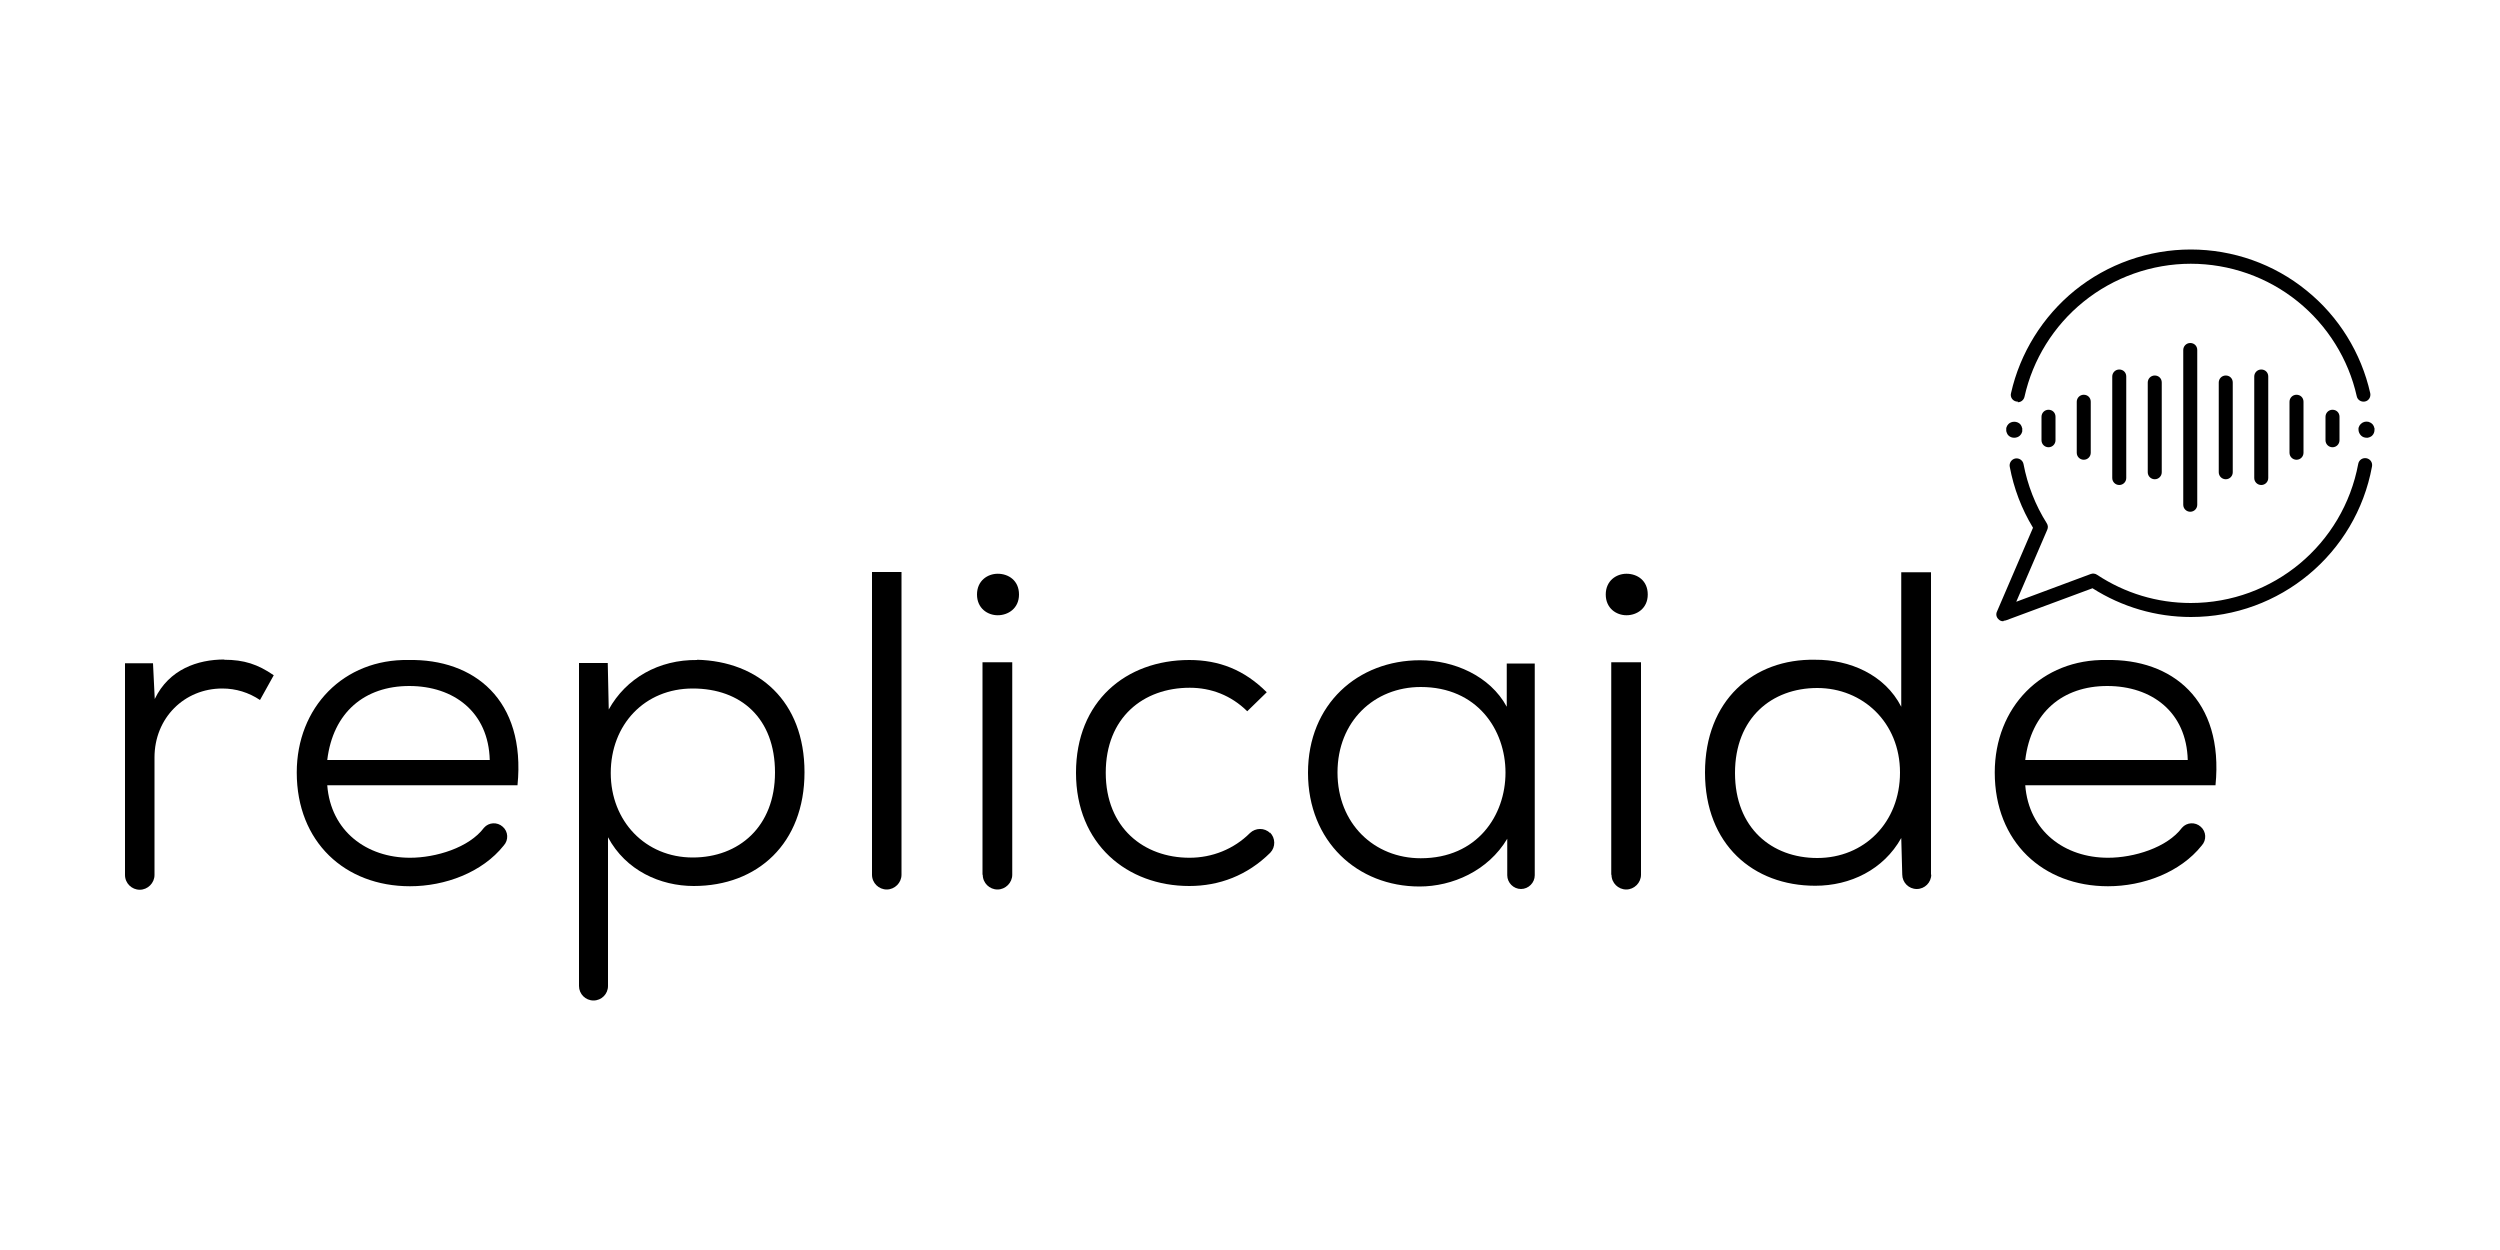
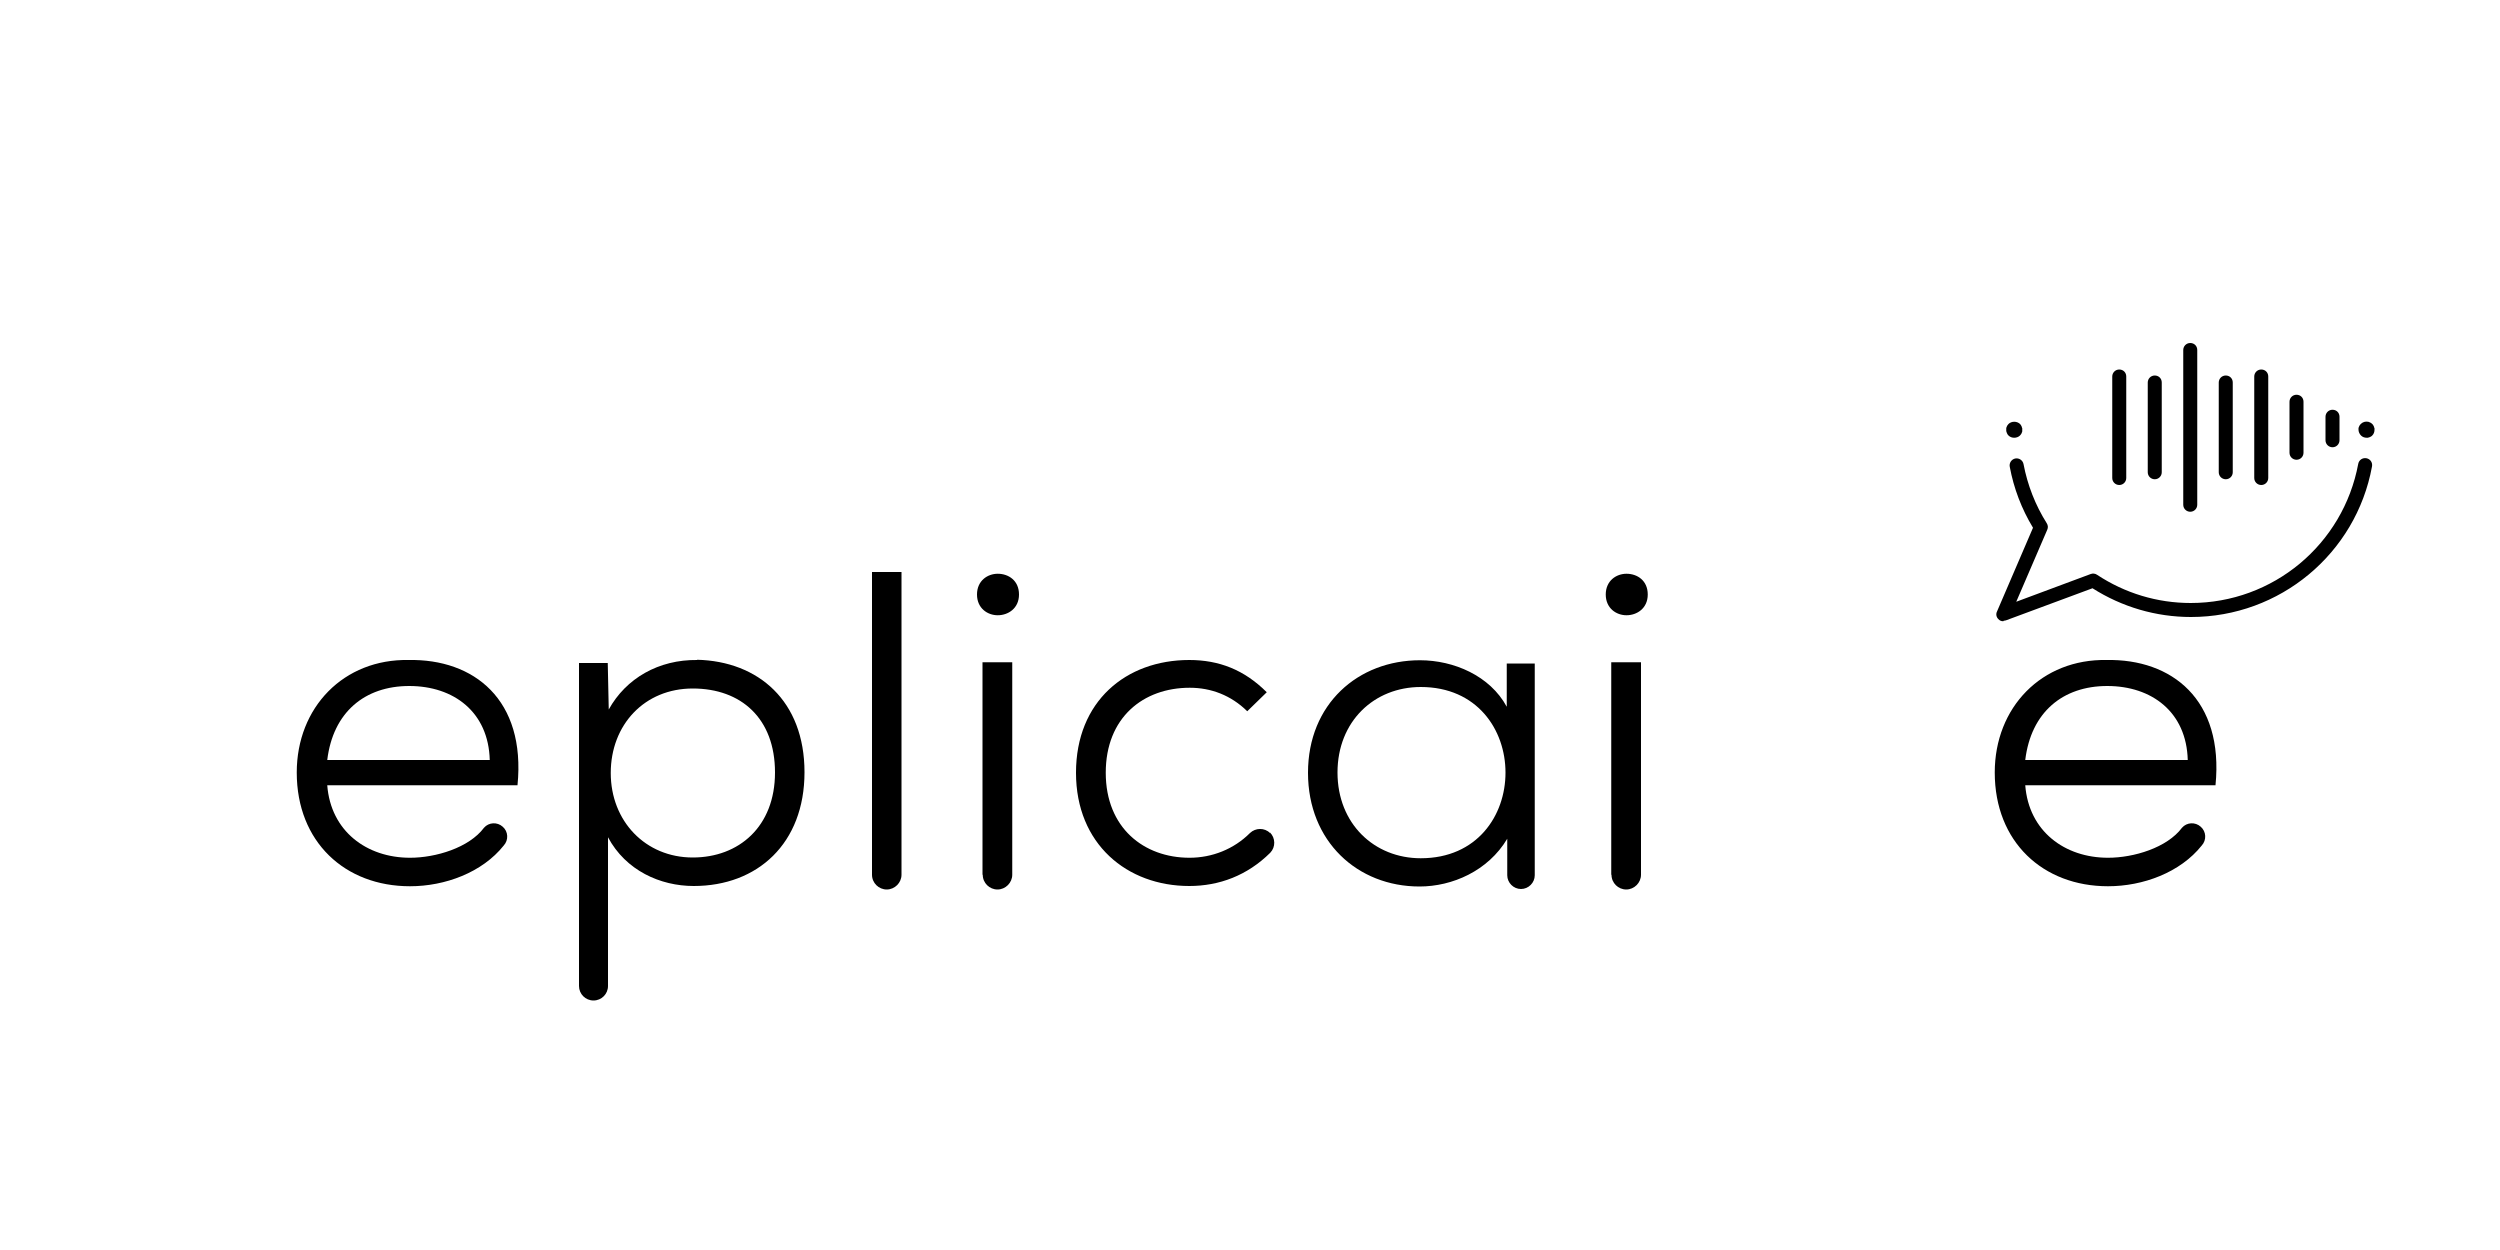
<svg xmlns="http://www.w3.org/2000/svg" id="Layer_1" data-name="Layer 1" viewBox="0 0 100 50">
-   <path d="M80.71,16.06s-.04,0-.06,0c-.15-.03-.25-.18-.21-.33.36-1.61,1.27-3.07,2.55-4.11,1.31-1.06,2.95-1.64,4.64-1.64s3.33.58,4.63,1.64c1.29,1.04,2.19,2.5,2.55,4.11.03.15-.06.3-.21.33-.15.03-.3-.06-.33-.21-.33-1.48-1.17-2.83-2.36-3.79-1.21-.98-2.73-1.51-4.28-1.51s-3.08.54-4.29,1.52c-1.19.96-2.03,2.31-2.36,3.8-.03.13-.14.22-.27.22Z" />
  <path d="M80.13,24.85c-.08,0-.15-.03-.2-.09-.08-.08-.1-.2-.05-.3l1.44-3.35c-.46-.76-.77-1.58-.93-2.44-.03-.15.07-.3.22-.33.15-.03.3.07.33.22.16.84.47,1.64.93,2.37.05.08.06.17.02.26l-1.24,2.88,2.98-1.11c.08-.03.18-.02.25.03,1.12.74,2.41,1.13,3.75,1.13,3.29,0,6.1-2.34,6.7-5.57.03-.15.17-.25.33-.22.15.03.25.17.22.33-.64,3.49-3.69,6.02-7.24,6.02-1.4,0-2.76-.4-3.94-1.15l-3.45,1.28s-.06.02-.1.02Z" />
  <g>
-     <path d="M83.35,18.39c-.15,0-.28-.12-.28-.28v-2.04c0-.15.12-.28.28-.28s.28.12.28.28v2.04c0,.15-.12.28-.28.28Z" />
    <g>
      <g>
        <path d="M84.77,19.4c-.15,0-.28-.12-.28-.28v-4.06c0-.15.12-.28.28-.28s.28.12.28.28v4.06c0,.15-.12.28-.28.28Z" />
-         <path d="M81.94,17.89c-.15,0-.28-.12-.28-.28v-.94c0-.15.12-.28.28-.28s.28.12.28.28v.94c0,.15-.12.28-.28.28Z" />
        <path d="M86.19,19.17c-.15,0-.28-.12-.28-.28v-3.59c0-.15.12-.28.28-.28s.28.12.28.28v3.59c0,.15-.12.28-.28.28Z" />
        <path d="M80.57,17.51c-.09,0-.17-.03-.23-.09-.01-.01-.03-.03-.04-.05-.01-.02-.02-.04-.03-.06,0-.02-.01-.04-.02-.06,0-.02,0-.04,0-.06s0-.04,0-.06c0-.02.01-.04.02-.06,0-.02.02-.04.03-.06.01-.02.03-.03.04-.05.12-.12.34-.12.46,0,.01.01.03.03.04.05.01.02.02.04.03.06,0,.02.01.04.02.06,0,.02,0,.04,0,.06s0,.04,0,.06c0,.02-.01.04-.02.06,0,.02-.02.04-.03.06s-.03.03-.04.05c-.06.06-.15.09-.23.09Z" />
        <path d="M94.67,17.51c-.09,0-.17-.03-.23-.09-.06-.06-.1-.15-.1-.23,0-.02,0-.04,0-.06,0-.02.01-.04.02-.06,0-.02.02-.04.03-.06.01-.02.03-.03.04-.05.08-.08.19-.11.29-.09.02,0,.04.01.06.02.02,0,.04.02.06.03.02.01.04.03.05.04s.03.03.04.05c.01.02.02.04.03.06,0,.02.01.04.02.06,0,.02,0,.04,0,.06,0,.09-.03.17-.09.23-.01.01-.03.03-.05.04-.02.01-.04.02-.06.03-.02,0-.04.01-.06.02-.02,0-.04,0-.06,0Z" />
      </g>
      <path d="M90.45,19.4c-.15,0-.28-.12-.28-.28v-4.06c0-.15.12-.28.28-.28s.28.12.28.28v4.06c0,.15-.12.28-.28.28Z" />
      <path d="M91.86,18.39c-.15,0-.28-.12-.28-.28v-2.04c0-.15.12-.28.28-.28s.28.12.28.28v2.04c0,.15-.12.28-.28.28Z" />
      <path d="M89.03,19.17c-.15,0-.28-.12-.28-.28v-3.59c0-.15.12-.28.28-.28s.28.12.28.28v3.59c0,.15-.12.28-.28.28Z" />
      <path d="M87.61,20.47c-.15,0-.28-.12-.28-.28v-6.19c0-.15.12-.28.28-.28s.28.12.28.28v6.19c0,.15-.12.28-.28.28Z" />
    </g>
  </g>
  <path d="M93.3,17.89c-.15,0-.28-.12-.28-.28v-.94c0-.15.12-.28.28-.28s.28.12.28.28v.94c0,.15-.12.28-.28.28Z" />
-   <path d="M8.97,26.38c-1.06,0-2.21.39-2.78,1.58l-.07-1.43h-1.12v8.47h0c0,.33.27.59.59.59s.59-.27.59-.59v-4.7c0-1.59,1.2-2.76,2.71-2.76.55,0,1.06.16,1.51.46l.55-.99c-.64-.44-1.19-.62-1.98-.62Z" />
  <path d="M27.89,26.4c-1.54-.02-2.85.73-3.54,1.98l-.04-1.86h-1.15v12.92c0,.32.26.58.58.58s.58-.26.58-.58v-5.95c.71,1.33,2.09,1.95,3.43,1.95,2.55,0,4.43-1.7,4.43-4.55s-1.84-4.44-4.3-4.5ZM27.71,34.3c-1.89,0-3.28-1.45-3.28-3.38s1.35-3.38,3.28-3.38,3.29,1.19,3.29,3.36-1.45,3.4-3.29,3.4Z" />
  <path d="M34.88,22.88v12.11c0,.33.27.59.59.59s.59-.27.59-.59v-12.11h-1.19Z" />
  <g>
    <path d="M39.31,34.99c0,.33.27.59.59.59s.59-.27.59-.59v-8.5h-1.19v8.5Z" />
    <path d="M39.91,22.95c-.41,0-.83.28-.83.83s.42.83.83.83.85-.27.85-.83-.42-.83-.85-.83Z" />
  </g>
  <path d="M60.27,26.53v1.74c-.67-1.24-2.12-1.86-3.47-1.86-2.48,0-4.48,1.75-4.48,4.5s1.98,4.55,4.46,4.55c1.31,0,2.74-.62,3.51-1.91v1.46c0,.3.25.55.55.55s.55-.25.55-.55v-8.47h-1.12ZM56.83,34.33c-1.86,0-3.33-1.38-3.33-3.43s1.47-3.42,3.33-3.42c4.52,0,4.52,6.85,0,6.85Z" />
  <g>
    <path d="M64.46,34.99c0,.33.27.59.59.59s.59-.27.59-.59h0v-8.5h-1.19v8.5Z" />
    <path d="M65.06,22.95c-.41,0-.83.28-.83.83s.42.83.83.83.85-.27.85-.83-.42-.83-.85-.83Z" />
  </g>
-   <path d="M77.24,34.99v-12.1h-1.19v5.38c-.66-1.29-2.07-1.89-3.44-1.88-2.48-.05-4.41,1.63-4.41,4.51s1.93,4.53,4.41,4.53c1.4,0,2.73-.64,3.44-1.91l.04,1.46c0,.32.26.58.58.58s.58-.26.58-.58h0ZM72.69,34.32c-1.82,0-3.29-1.2-3.29-3.4s1.47-3.4,3.29-3.4,3.31,1.38,3.31,3.38-1.43,3.42-3.31,3.42Z" />
  <path d="M84.27,26.4c-2.6-.05-4.48,1.89-4.48,4.5,0,2.78,1.93,4.55,4.53,4.55,1.4,0,2.89-.55,3.75-1.63.2-.22.18-.56-.04-.75-.22-.2-.56-.18-.75.04h0c-.6.8-1.93,1.2-2.96,1.2-1.73,0-3.17-1.06-3.31-2.9h7.61c.34-3.43-1.75-5.06-4.36-5.01ZM81.01,30.4c.23-1.91,1.5-2.96,3.28-2.96s3.17,1.04,3.22,2.96h-6.5Z" />
  <path d="M50.8,33.32c-.22-.22-.58-.21-.8,0h0s0,0,0,0c0,0,0,0,0,0h0c-.65.65-1.52.99-2.42.99-1.82,0-3.35-1.19-3.35-3.4s1.5-3.4,3.36-3.4c.85,0,1.65.3,2.3.94l.78-.76c-.9-.9-1.91-1.29-3.1-1.29-2.53,0-4.53,1.65-4.53,4.51s2.05,4.53,4.53,4.53c1.2,0,2.32-.42,3.24-1.33.22-.23.21-.59-.01-.81Z" />
  <path d="M16.35,26.4c-2.6-.05-4.48,1.89-4.48,4.5,0,2.78,1.93,4.55,4.53,4.55,1.4,0,2.89-.55,3.75-1.63.2-.22.18-.56-.04-.75-.22-.2-.56-.18-.75.04h0c-.6.8-1.93,1.2-2.96,1.2-1.73,0-3.17-1.06-3.31-2.9h7.61c.34-3.43-1.75-5.06-4.36-5.01ZM13.09,30.4c.23-1.91,1.5-2.96,3.28-2.96s3.17,1.04,3.22,2.96h-6.5Z" />
</svg>